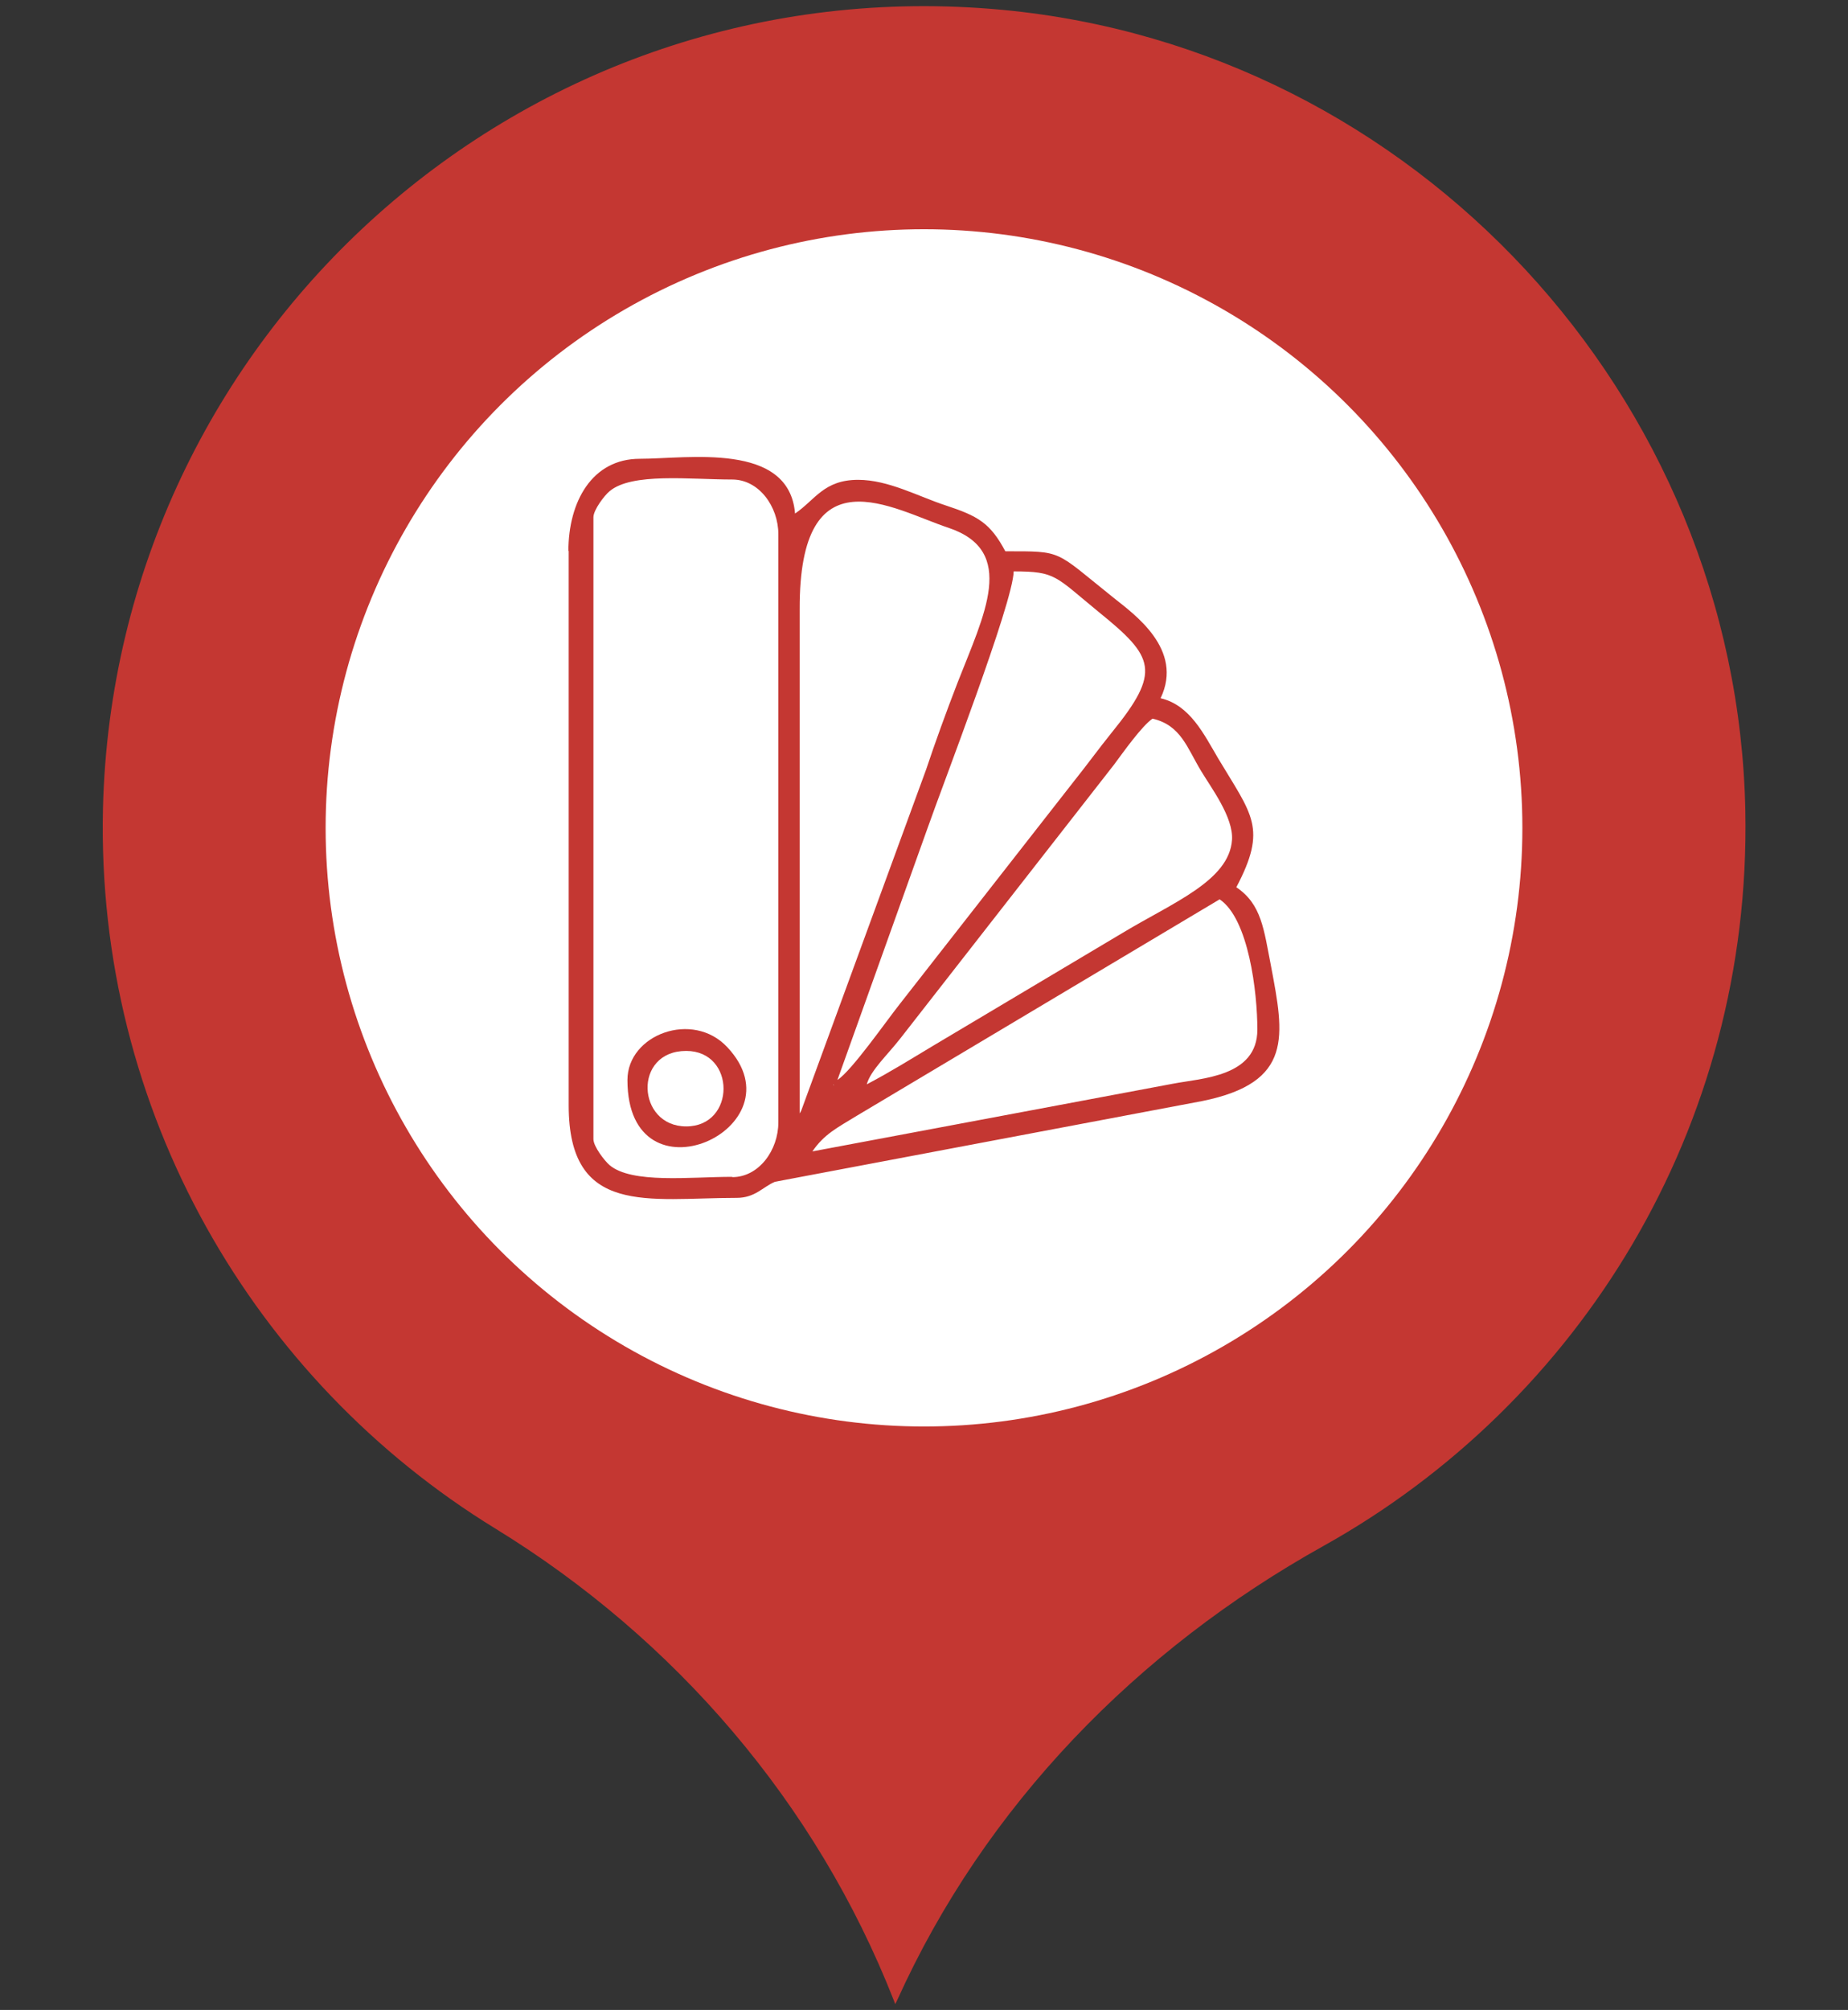
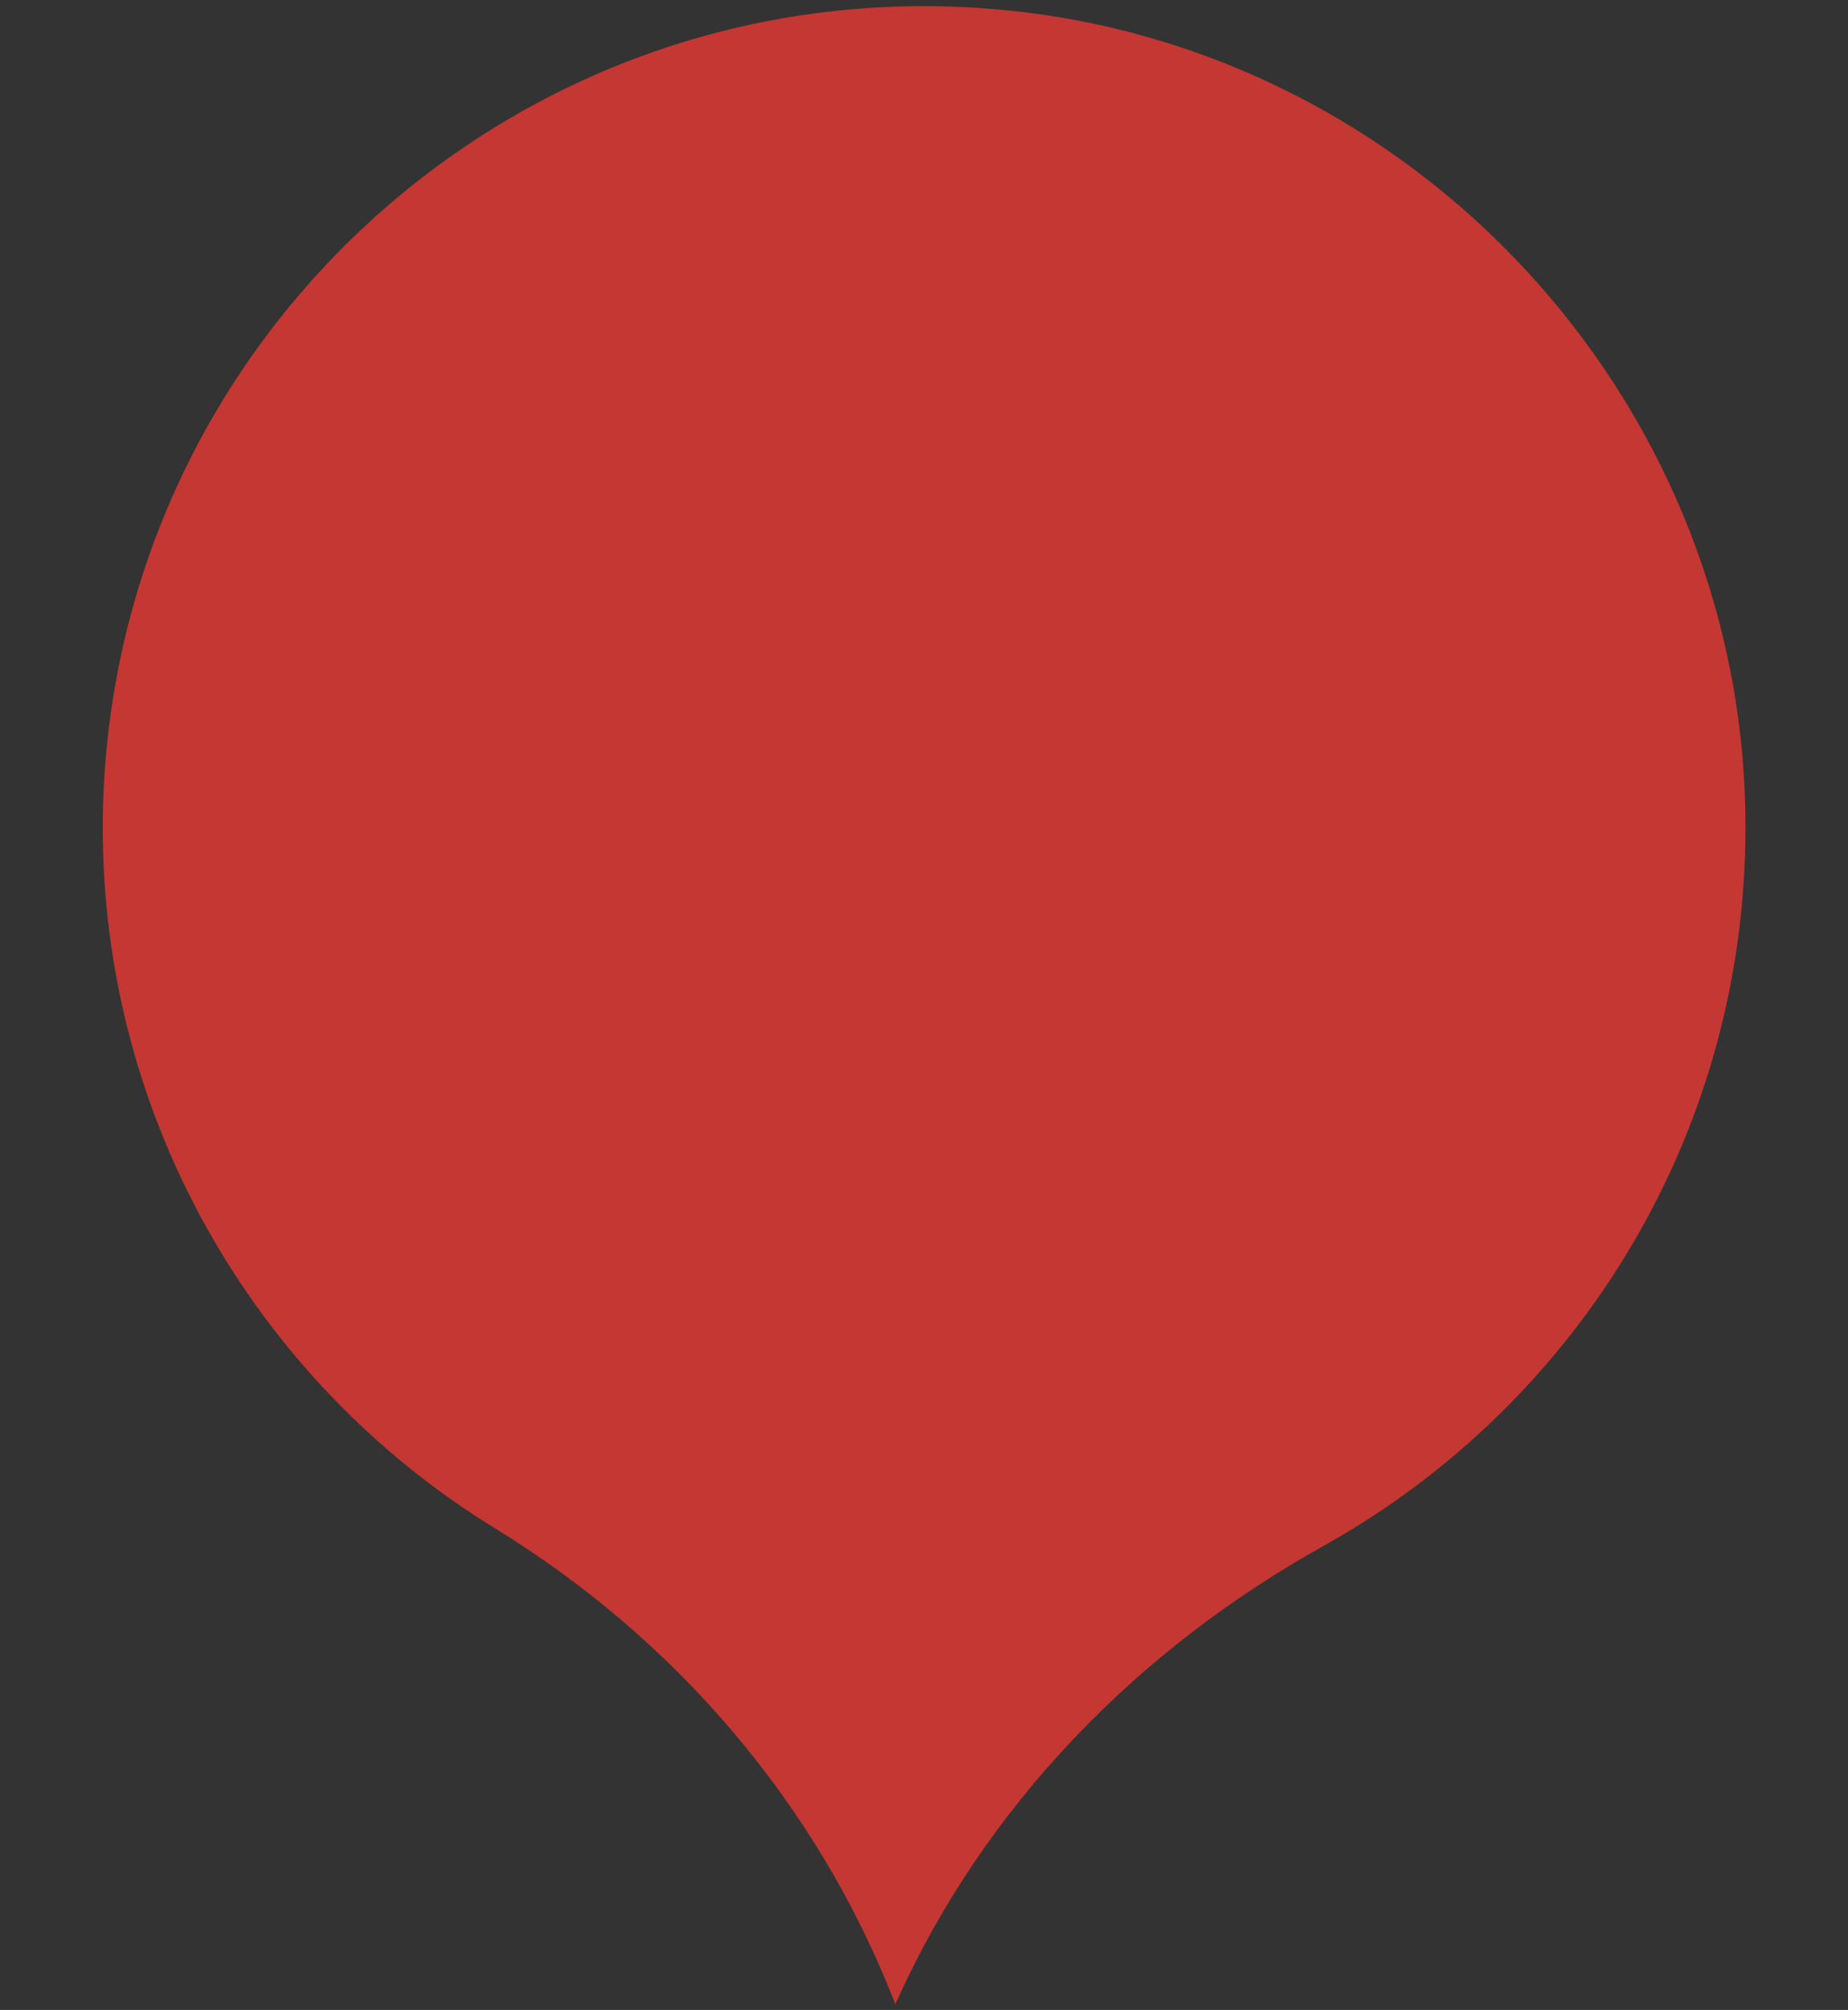
<svg xmlns="http://www.w3.org/2000/svg" id="Layer_2" data-name="Layer 2" viewBox="0 0 59.76 64.97">
  <rect x="0" y="0" width="59.76" height="64.97" fill="#333333" stroke="none" />
  <defs>
    <style>
      .cls-1 {
        fill-rule: evenodd;
      }

      .cls-1, .cls-2 {
        fill: #c43732;
      }

      .cls-3 {
        fill: #fff;
      }
    </style>
  </defs>
  <g id="Layer_1-2" data-name="Layer 1-2">
    <g>
      <path class="cls-2" d="M3.33,26.12C3.71,10.82,16.94-1.14,32.43.32c13.32,1.26,23.74,12.5,24.01,25.88.2,10.26-5.37,19.16-13.64,23.77-6.03,3.36-10.95,8.4-13.79,14.69l-.06.12-.05-.13c-2.5-6.36-7.06-11.67-12.88-15.24-7.8-4.78-12.92-13.48-12.69-23.29Z" />
-       <circle class="cls-3" cx="29.88" cy="26.76" r="19.35" />
      <g>
        <path class="cls-1" d="M18.39,17.8v17.93c0,3.6,2.58,2.99,5.43,2.99.6,0,.84-.35,1.24-.52l13.82-2.61c2.95-.6,2.65-2.1,2.22-4.37-.23-1.17-.3-1.99-1.12-2.54,1.01-1.92.51-2.33-.59-4.17-.46-.78-.91-1.72-1.86-1.94.76-1.58-.86-2.72-1.51-3.24-1.94-1.55-1.62-1.51-3.51-1.51-.49-.92-.89-1.14-1.92-1.48-.89-.29-1.86-.83-2.84-.83-1.11,0-1.39.65-2.04,1.09-.19-2.33-3.48-1.77-5.02-1.77s-2.31,1.38-2.31,2.99M25.86,36v-16.3c-.02-5.15,3-3.24,4.81-2.64,2.24.75,1.15,2.81.29,5.02-.36.93-.72,1.92-1.01,2.79l-4.04,11.03s-.03.06-.05.09ZM27.08,34.91l2.9-8.1c.5-1.43,2.78-7.32,2.8-8.34,1.37,0,1.33.15,2.76,1.32,1.79,1.45,2.02,1.91.41,3.89-.45.56-.81,1.06-1.25,1.61l-5.6,7.16c-.46.58-1.55,2.15-2.02,2.46ZM28.03,35.05c.12-.45.67-.95,1.09-1.49l6.91-8.85c.29-.39.89-1.24,1.24-1.48.92.21,1.12.95,1.57,1.69.33.55,1.05,1.5,1,2.23-.09,1.32-1.92,2.03-3.53,3l-6.13,3.65c-.75.45-1.39.85-2.15,1.25ZM26.27,37.22c.38-.56.81-.77,1.43-1.15l11.74-7c.94.63,1.22,3.01,1.22,4.21,0,1.53-1.8,1.57-2.73,1.75l-11.67,2.19ZM26.94,35.05l.04.04s-.05-.03-.04-.04ZM23.68,38.04c-1.36,0-3.25.23-3.97-.38-.16-.14-.52-.6-.52-.84v-20.1c0-.24.36-.71.52-.84.72-.61,2.6-.38,3.97-.38.86,0,1.49.87,1.49,1.77v19.01c0,.9-.63,1.77-1.49,1.77Z" />
-         <path class="cls-1" d="M20.29,34.91c0,4.14,5.68,1.55,3.23-1.06-1.12-1.2-3.23-.41-3.23,1.06M22.19,36.41c-1.6,0-1.73-2.44,0-2.44,1.61,0,1.61,2.44,0,2.44Z" />
+         <path class="cls-1" d="M20.29,34.91c0,4.14,5.68,1.55,3.23-1.06-1.12-1.2-3.23-.41-3.23,1.06M22.19,36.41Z" />
      </g>
    </g>
  </g>
</svg>